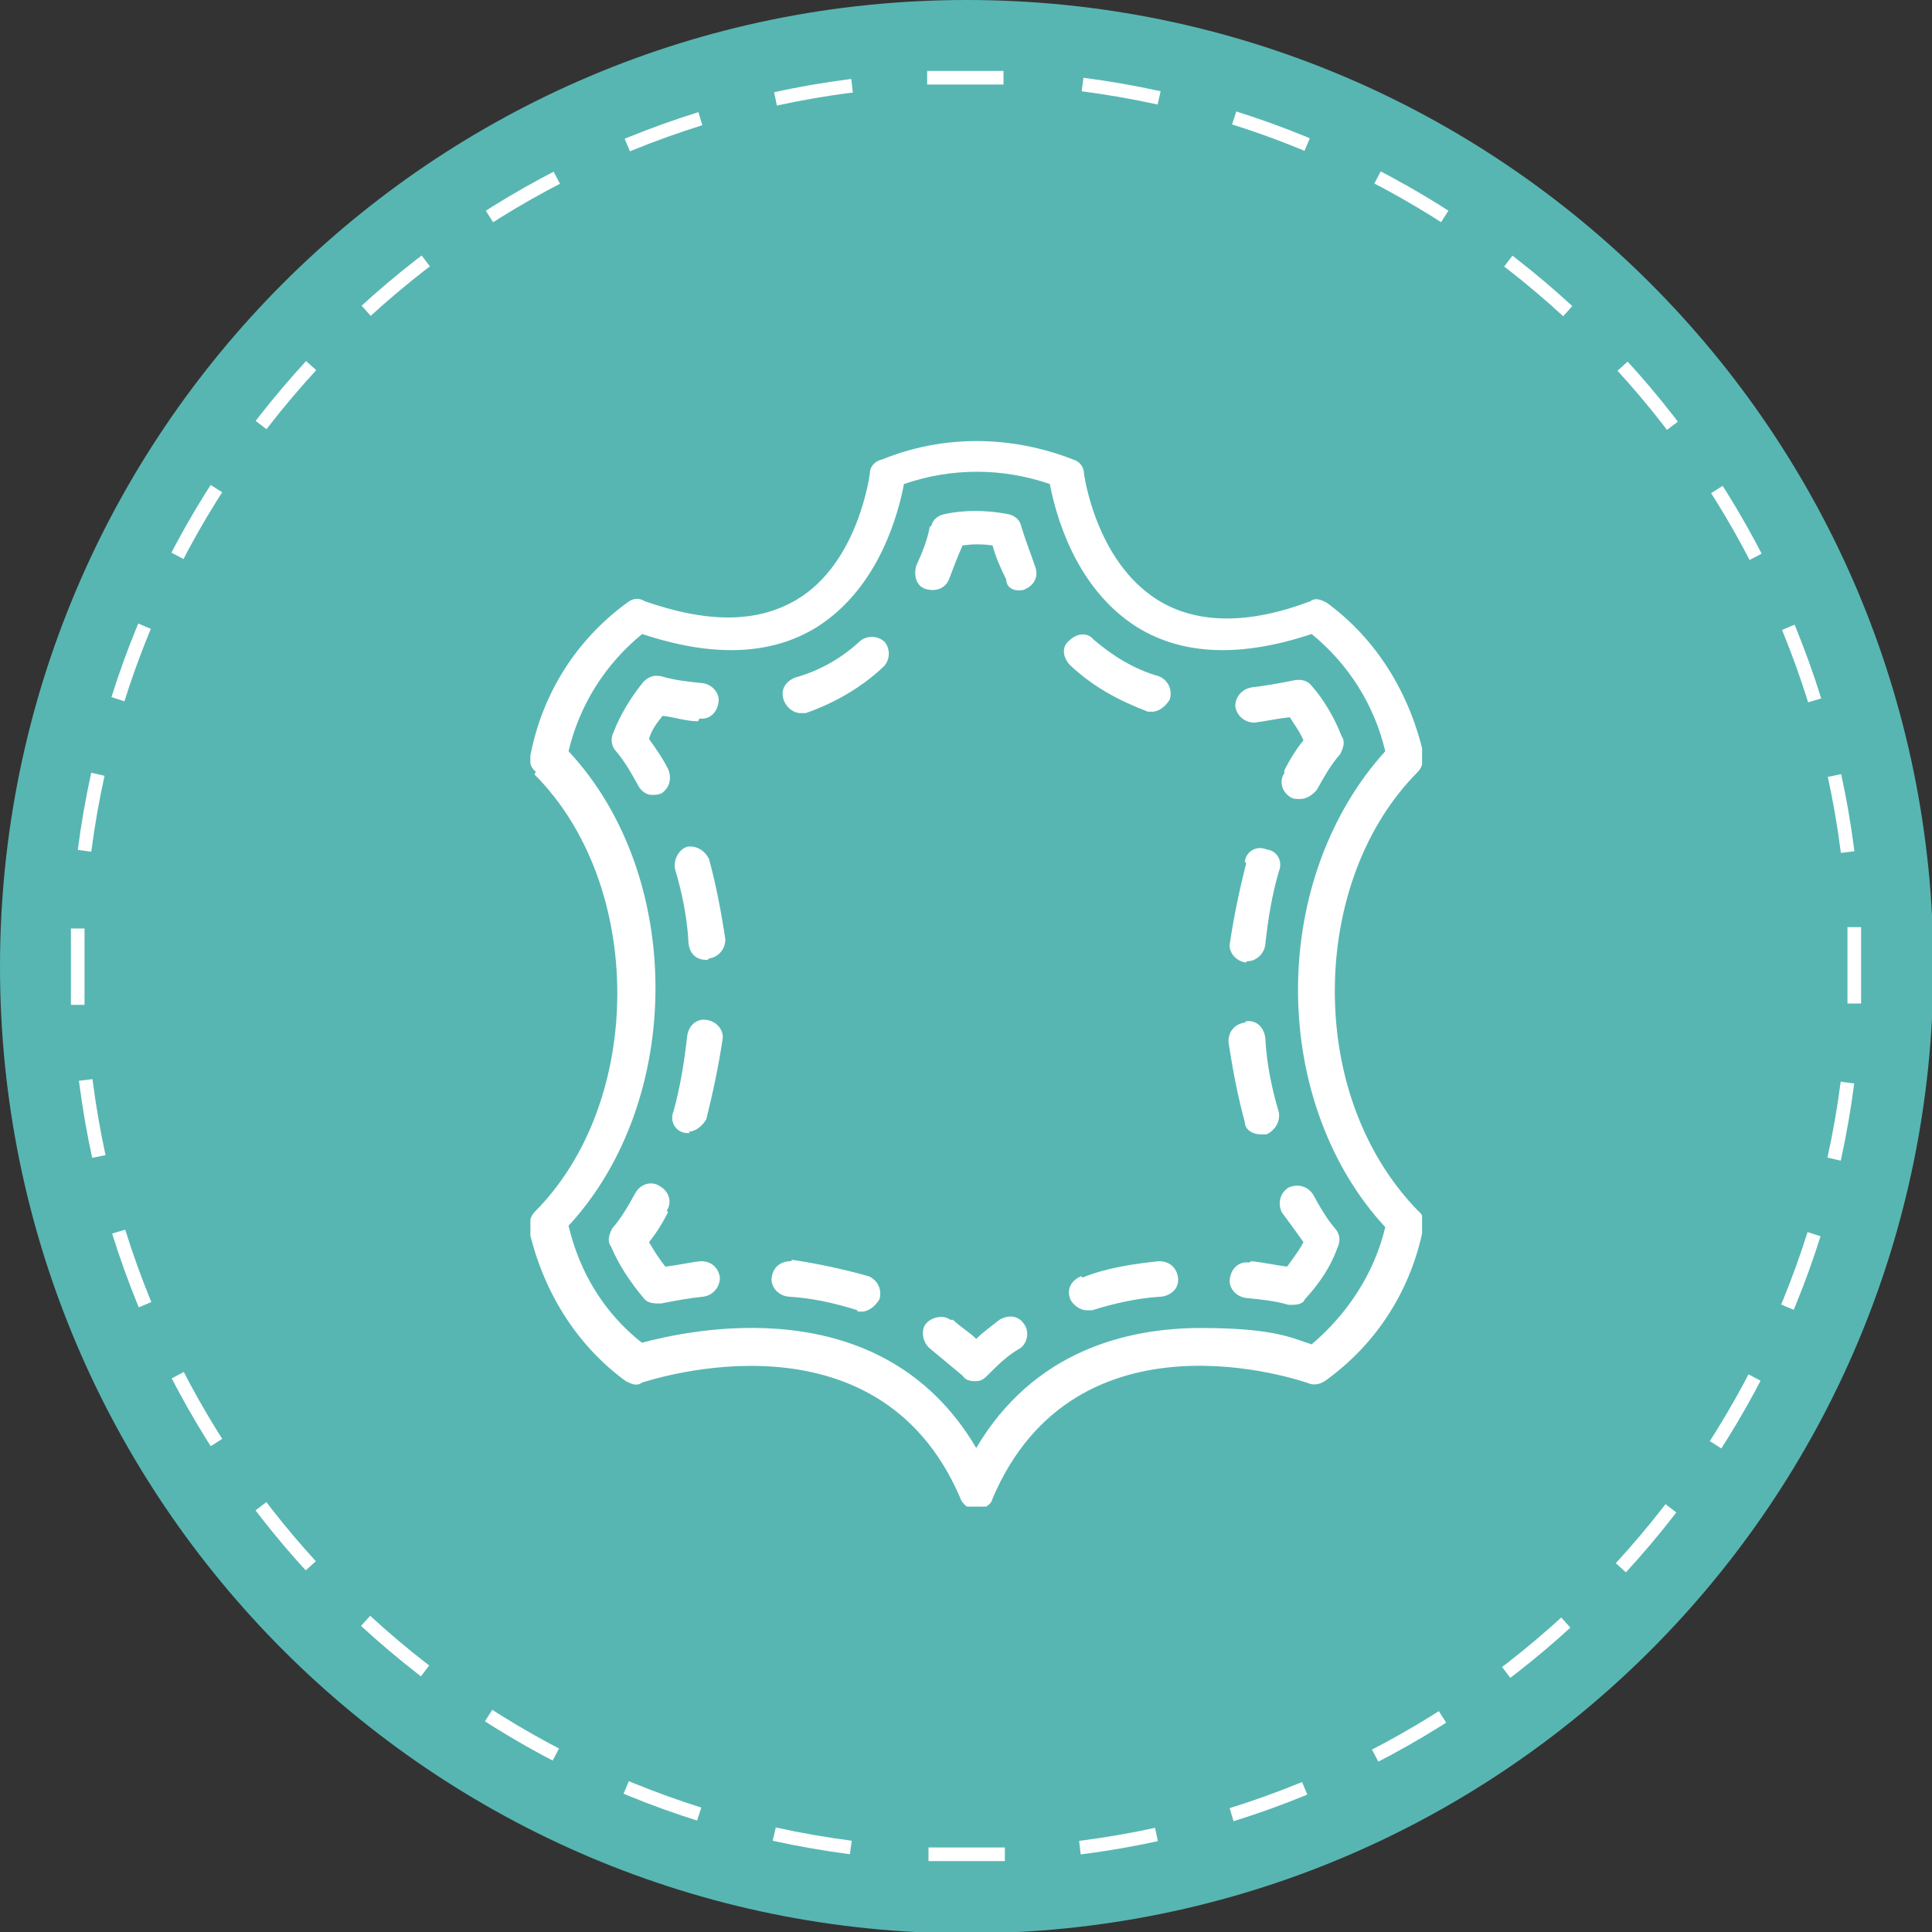
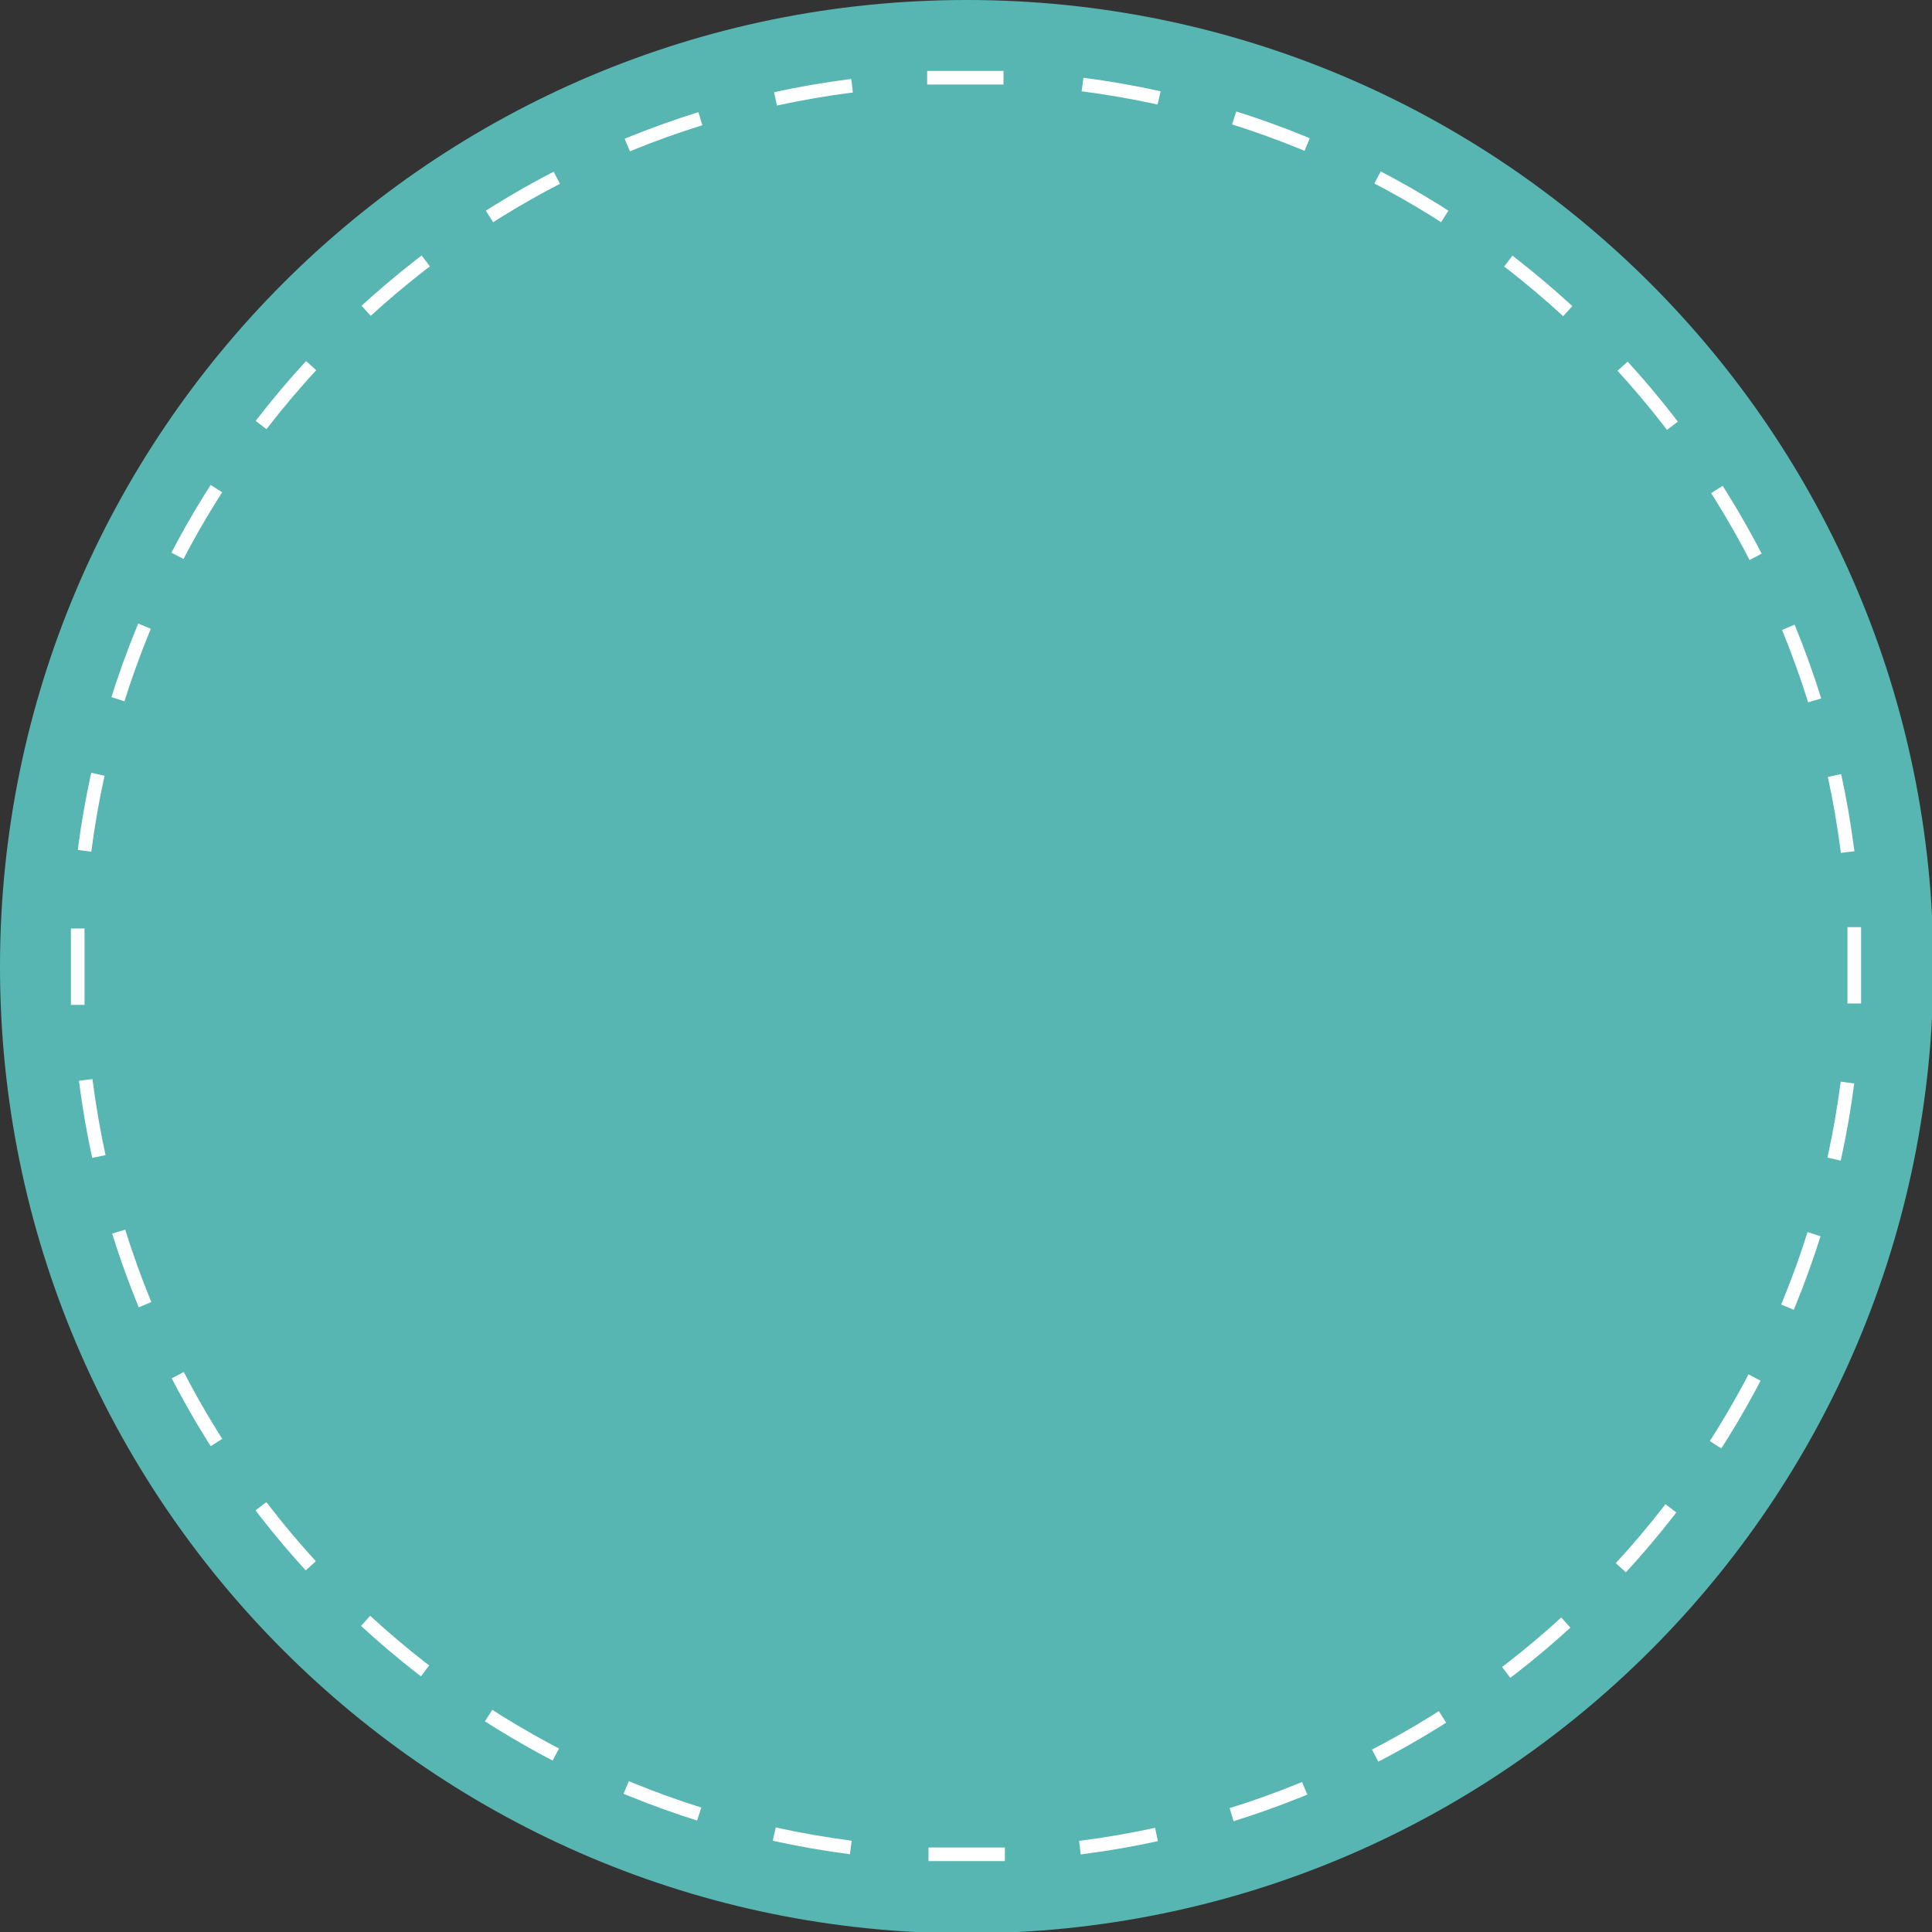
<svg xmlns="http://www.w3.org/2000/svg" width="141.7" height="141.7" version="1.1" viewBox="0 0 141.7 141.7">
  <rect x="0" y="0" width="141.7" height="141.7" fill="#333333" stroke="none" />
  <defs>
    <style>
      .cls-1, .cls-2, .cls-3 {
        fill: none;
      }

      .cls-2, .cls-3 {
        stroke: #fff;
        stroke-miterlimit: 10;
      }

      .cls-4 {
        fill: #fff;
      }

      .cls-3 {
        stroke-dasharray: 5.7 5.7;
      }

      .cls-5 {
        fill: #57b6b2;
      }

      .cls-6 {
        clip-path: url(#clippath);
      }
    </style>
    <clipPath id="clippath">
-       <rect class="cls-1" x="38.9" y="32.2" width="65.4" height="78.3" />
-     </clipPath>
+       </clipPath>
  </defs>
  <g>
    <g id="Ebene_1">
      <g id="Ebene_1-2" data-name="Ebene_1">
        <path class="cls-5" d="M70.9,0c39.1,0,70.9,31.7,70.9,70.9s-31.7,70.9-70.9,70.9S0,110,0,70.9,31.7,0,70.9,0h0Z" />
        <path class="cls-3" d="M79.4,6.2c30.1,3.9,53.8,28.4,56.4,59M135.5,79.4c-3.9,30.1-28.4,53.8-59,56.4M62.4,135.5c-30.1-3.9-53.8-28.4-56.4-59M6.2,62.4c3.9-30.1,28.4-53.8,59-56.4" />
        <path class="cls-2" d="M136,68v5.6M73.7,136h-5.6M5.7,73.7v-5.6M68,5.7h5.6" />
        <g class="cls-6">
-           <path class="cls-4" d="M47,98.5c3.4-.9,17.6-4.2,24.6,7.7,4.2-7.1,11-8.8,16.5-8.8s6.8.8,8.1,1.2c2.6-2.2,4.6-5.2,5.4-8.6-4-4.3-6.4-10.6-6.4-17.4s2.4-13.1,6.4-17.5c-.8-3.4-2.7-6.4-5.4-8.6-5.1,1.7-9.4,1.6-12.8-.5-4.6-2.9-6-8.4-6.4-10.5-3.5-1.2-7.2-1.2-10.7,0-.4,2.1-1.8,7.6-6.4,10.5-3.4,2.1-7.7,2.2-12.8.5-2.7,2.2-4.6,5.2-5.4,8.6,8.5,9.1,8.5,25.6,0,34.8.8,3.4,2.6,6.4,5.4,8.6M39.3,56.6c-.4-.3-.5-.8-.4-1.2h0c.9-4.6,3.4-8.5,7.1-11.2.4-.3.8-.4,1.3-.1,4.6,1.6,8.2,1.6,11.1-.1,4.6-2.7,5.4-9.3,5.4-9.3,0-.5.4-.9.9-1,4.4-1.8,9.4-1.8,14,0,.4.1.8.5.8,1,0,0,.8,6.4,5.4,9.3,2.9,1.8,6.7,1.8,11.2.1.4-.3.8-.1,1.2.1,3.7,2.7,6.1,6.7,7.1,11.1h0c0,.5-.1,1-.4,1.3-3.9,3.9-6.1,9.8-6.1,16.1s2.2,12.1,6.1,16.1c.4.3.5.8.4,1.2h0c-.9,4.6-3.4,8.5-7.1,11.2-.4.3-.8.4-1.2.3-.8-.3-17.2-5.9-23.3,8.4-.1.5-.7.8-1.2.8s-1-.3-1.2-.9c-6.1-14.1-22.6-8.6-23.3-8.4-.4.3-.8.1-1.2-.1-3.7-2.7-6.1-6.7-7.1-11.1h0c0-.5.1-1,.4-1.3,8.1-8.1,8.1-24,0-32.1" />
-           <path class="cls-4" d="M69.9,96.8c.5.5,1.2.9,1.7,1.4.5-.5,1.2-1,1.7-1.4.7-.4,1.4-.3,1.8.3.4.5.3,1.4-.3,1.8-.9.5-1.6,1.2-2.4,2-.3.3-.5.4-.9.4s-.7-.1-.9-.4l-2.4-2c-.5-.4-.7-1.3-.3-1.8.4-.5,1.3-.7,1.8-.3" />
          <path class="cls-4" d="M79.4,93.7c1.7-.7,3.7-1,5.6-1.2.8,0,1.3.5,1.4,1.2.1.8-.5,1.3-1.2,1.4-1.8.1-3.5.5-5.1,1h-.4c-.5,0-1-.4-1.2-.8-.3-.8.1-1.4.8-1.7" />
-           <path class="cls-4" d="M91.8,92.5c.9.1,1.8.3,2.6.4.5-.7.9-1.2,1.2-1.8-.5-.7-1-1.4-1.6-2.2-.3-.7-.1-1.4.5-1.8.7-.3,1.4-.1,1.8.5.5.9,1,1.8,1.7,2.6.3.4.3.9.1,1.3-.5,1.4-1.3,2.6-2.4,3.8-.1.3-.5.4-.9.4h-.3c-1-.3-2.1-.4-3.1-.5-.8-.1-1.3-.8-1.2-1.4.1-.8.7-1.3,1.4-1.2" />
          <path class="cls-4" d="M91.3,63.2c.1-.8.9-1.2,1.6-.9.8.1,1.2.9.9,1.6-.5,1.7-.8,3.5-1,5.4-.1.7-.7,1.2-1.3,1.2,0,0-.1,0-.1.1-.8-.1-1.3-.8-1.2-1.4.3-2,.7-3.9,1.2-5.9" />
          <path class="cls-4" d="M91.4,74.9c.8-.1,1.3.5,1.4,1.2.1,2,.5,3.8,1,5.5.1.7-.3,1.3-.9,1.6h-.4c-.7,0-1.2-.4-1.2-.9-.5-1.8-.9-3.9-1.2-5.9,0-.8.5-1.3,1.2-1.4" />
-           <path class="cls-4" d="M94.2,56.5c.4-.8.9-1.6,1.4-2.2-.3-.7-.7-1.2-1-1.7-.9.1-1.8.3-2.6.4-.7,0-1.3-.5-1.4-1.2,0-.7.5-1.3,1.3-1.4.9-.1,2-.3,3-.5.5-.1,1,0,1.3.4.9,1,1.7,2.4,2.2,3.7.3.4.1.9-.1,1.3-.7.8-1.2,1.7-1.7,2.6-.3.4-.8.7-1.2.7s-.5,0-.7-.1c-.7-.4-.9-1.2-.5-1.8" />
-           <path class="cls-4" d="M80.2,46.9c1.4,1.2,3,2.2,4.8,2.7.7.3,1,1,.8,1.7-.3.5-.8.9-1.3.9h-.3c-2.1-.8-4-1.8-5.7-3.4-.5-.5-.7-1.3-.1-1.8.5-.5,1.3-.7,1.8-.1" />
+           <path class="cls-4" d="M80.2,46.9h-.3c-2.1-.8-4-1.8-5.7-3.4-.5-.5-.7-1.3-.1-1.8.5-.5,1.3-.7,1.8-.1" />
          <path class="cls-4" d="M68.3,38.6c.1-.5.5-.8,1-.9,1.4-.3,3-.3,4.6,0,.5.1.9.4,1,.9.3,1,.7,2,1,2.9.3.7,0,1.4-.7,1.7-.1.1-.4.1-.5.1-.5,0-.9-.3-.9-.8-.4-.8-.8-1.7-1-2.5-.8-.1-1.4-.1-2.2,0-.4.9-.7,1.7-1,2.5-.3.7-1,.9-1.7.7s-.9-1-.7-1.7c.4-.9.8-1.8,1-2.9" />
          <path class="cls-4" d="M58.7,52.3c-.5,0-1-.4-1.2-.9-.3-.8.1-1.4.8-1.7,1.8-.5,3.4-1.4,4.8-2.7.5-.4,1.3-.4,1.8.1.4.5.4,1.3-.1,1.8-1.7,1.6-3.7,2.7-5.7,3.4h-.4" />
          <path class="cls-4" d="M51.2,52.9c-.9,0-1.7-.3-2.6-.4-.4.5-.8,1-1,1.7.5.7,1,1.4,1.4,2.2.3.7.1,1.4-.5,1.8-.3.1-.4.1-.7.1-.4,0-.8-.3-1-.7-.5-.9-1-1.8-1.7-2.6-.3-.4-.3-.9-.1-1.3.5-1.3,1.3-2.6,2.2-3.7.4-.4.8-.5,1.3-.4,1,.3,2,.4,3,.5.8.1,1.3.8,1.2,1.4-.1.8-.7,1.3-1.4,1.2" />
          <path class="cls-4" d="M51.9,70.4h-.1c-.7,0-1.2-.4-1.3-1.2-.1-2-.5-3.8-1-5.5-.1-.7.3-1.4.9-1.6.7-.1,1.3.3,1.6.9.5,1.8.9,3.9,1.2,5.9,0,.7-.5,1.3-1.2,1.4" />
          <path class="cls-4" d="M50.6,83.1h-.3c-.8-.1-1.2-.9-.9-1.6.5-1.8.8-3.7,1-5.5.1-.8.7-1.3,1.4-1.2.8.1,1.3.8,1.2,1.4-.3,2-.7,3.9-1.2,5.9-.3.5-.8.9-1.3.9" />
          <path class="cls-4" d="M49,88.9c-.4.8-.9,1.6-1.4,2.2.4.7.8,1.3,1.2,1.8.9-.1,1.7-.3,2.6-.4.8,0,1.3.5,1.4,1.2,0,.7-.5,1.3-1.2,1.4-1,.1-2.1.3-3.1.5h-.3c-.4,0-.8-.1-1-.4-1-1.2-1.8-2.4-2.4-3.8-.3-.4-.1-.9.1-1.3.7-.8,1.2-1.7,1.7-2.6.4-.7,1.2-.9,1.8-.5.7.4.9,1.2.5,1.8" />
          <path class="cls-4" d="M58.1,92.4c2,.3,3.8.7,5.6,1.2.7.3,1,1,.8,1.7-.3.5-.8.9-1.3.9s-.3-.1-.3-.1c-1.6-.5-3.3-.9-5.1-1-.8-.1-1.3-.8-1.2-1.4.1-.8.7-1.2,1.4-1.2" />
        </g>
      </g>
    </g>
  </g>
</svg>